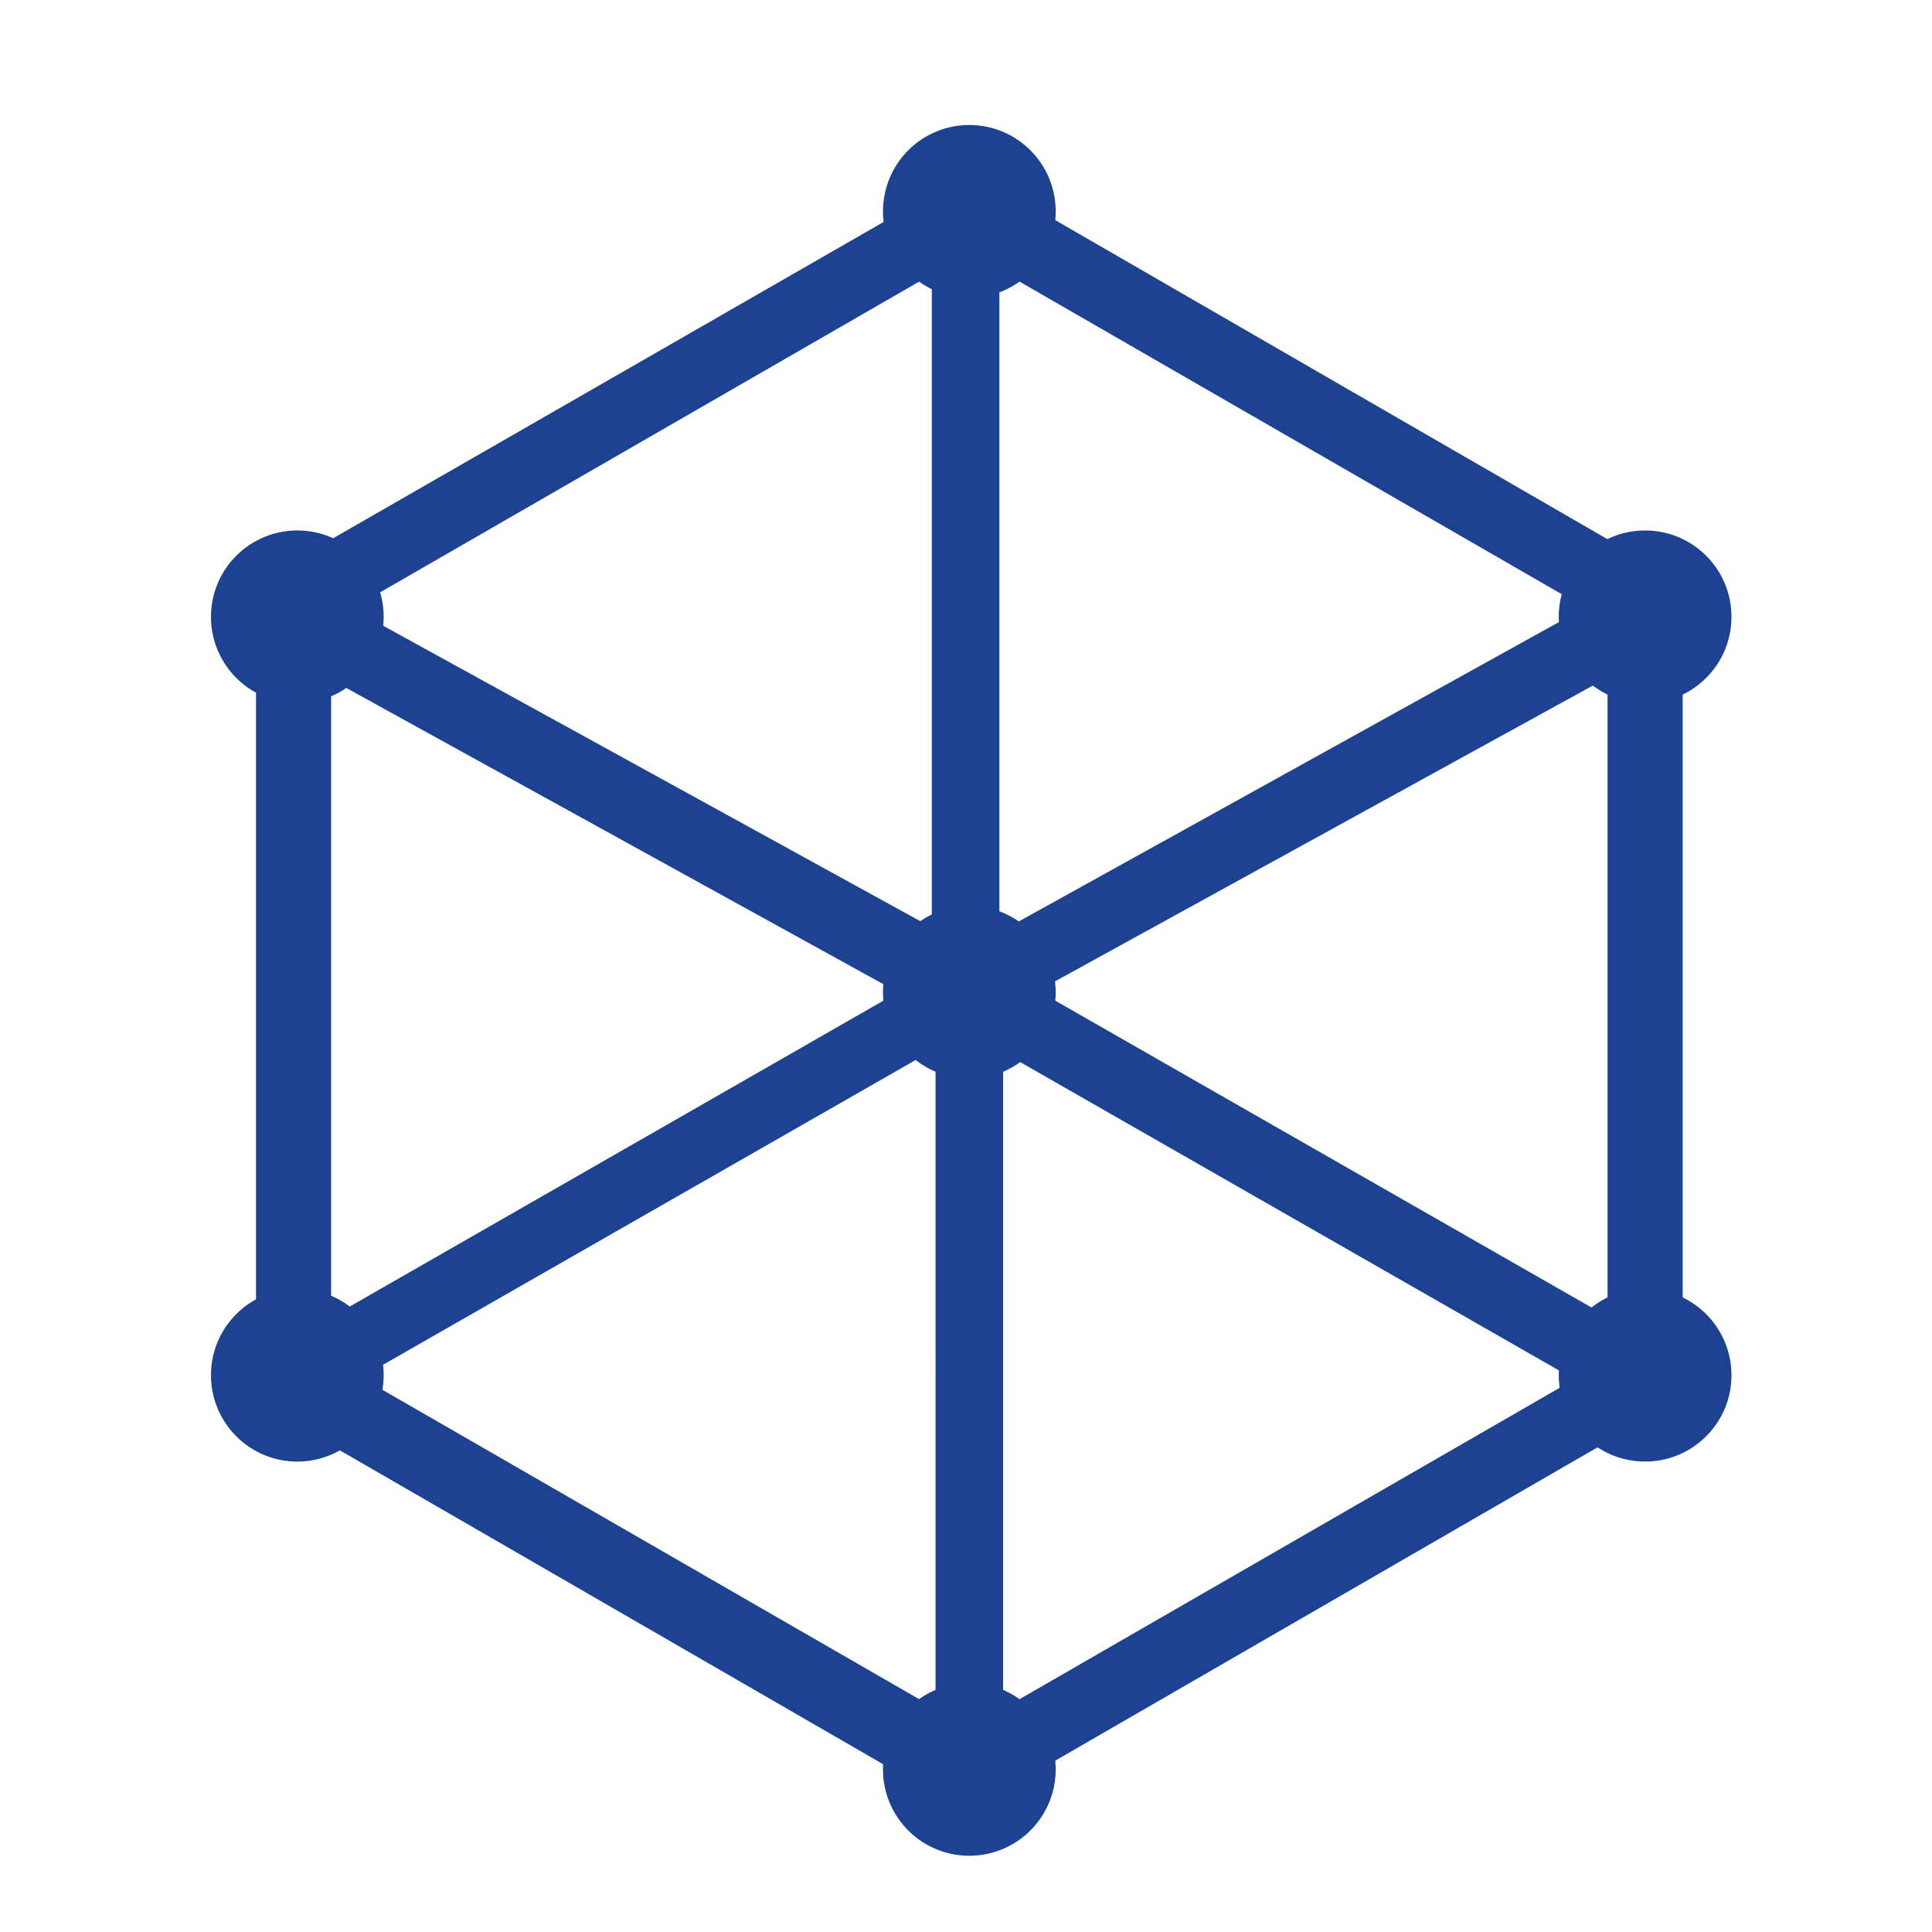
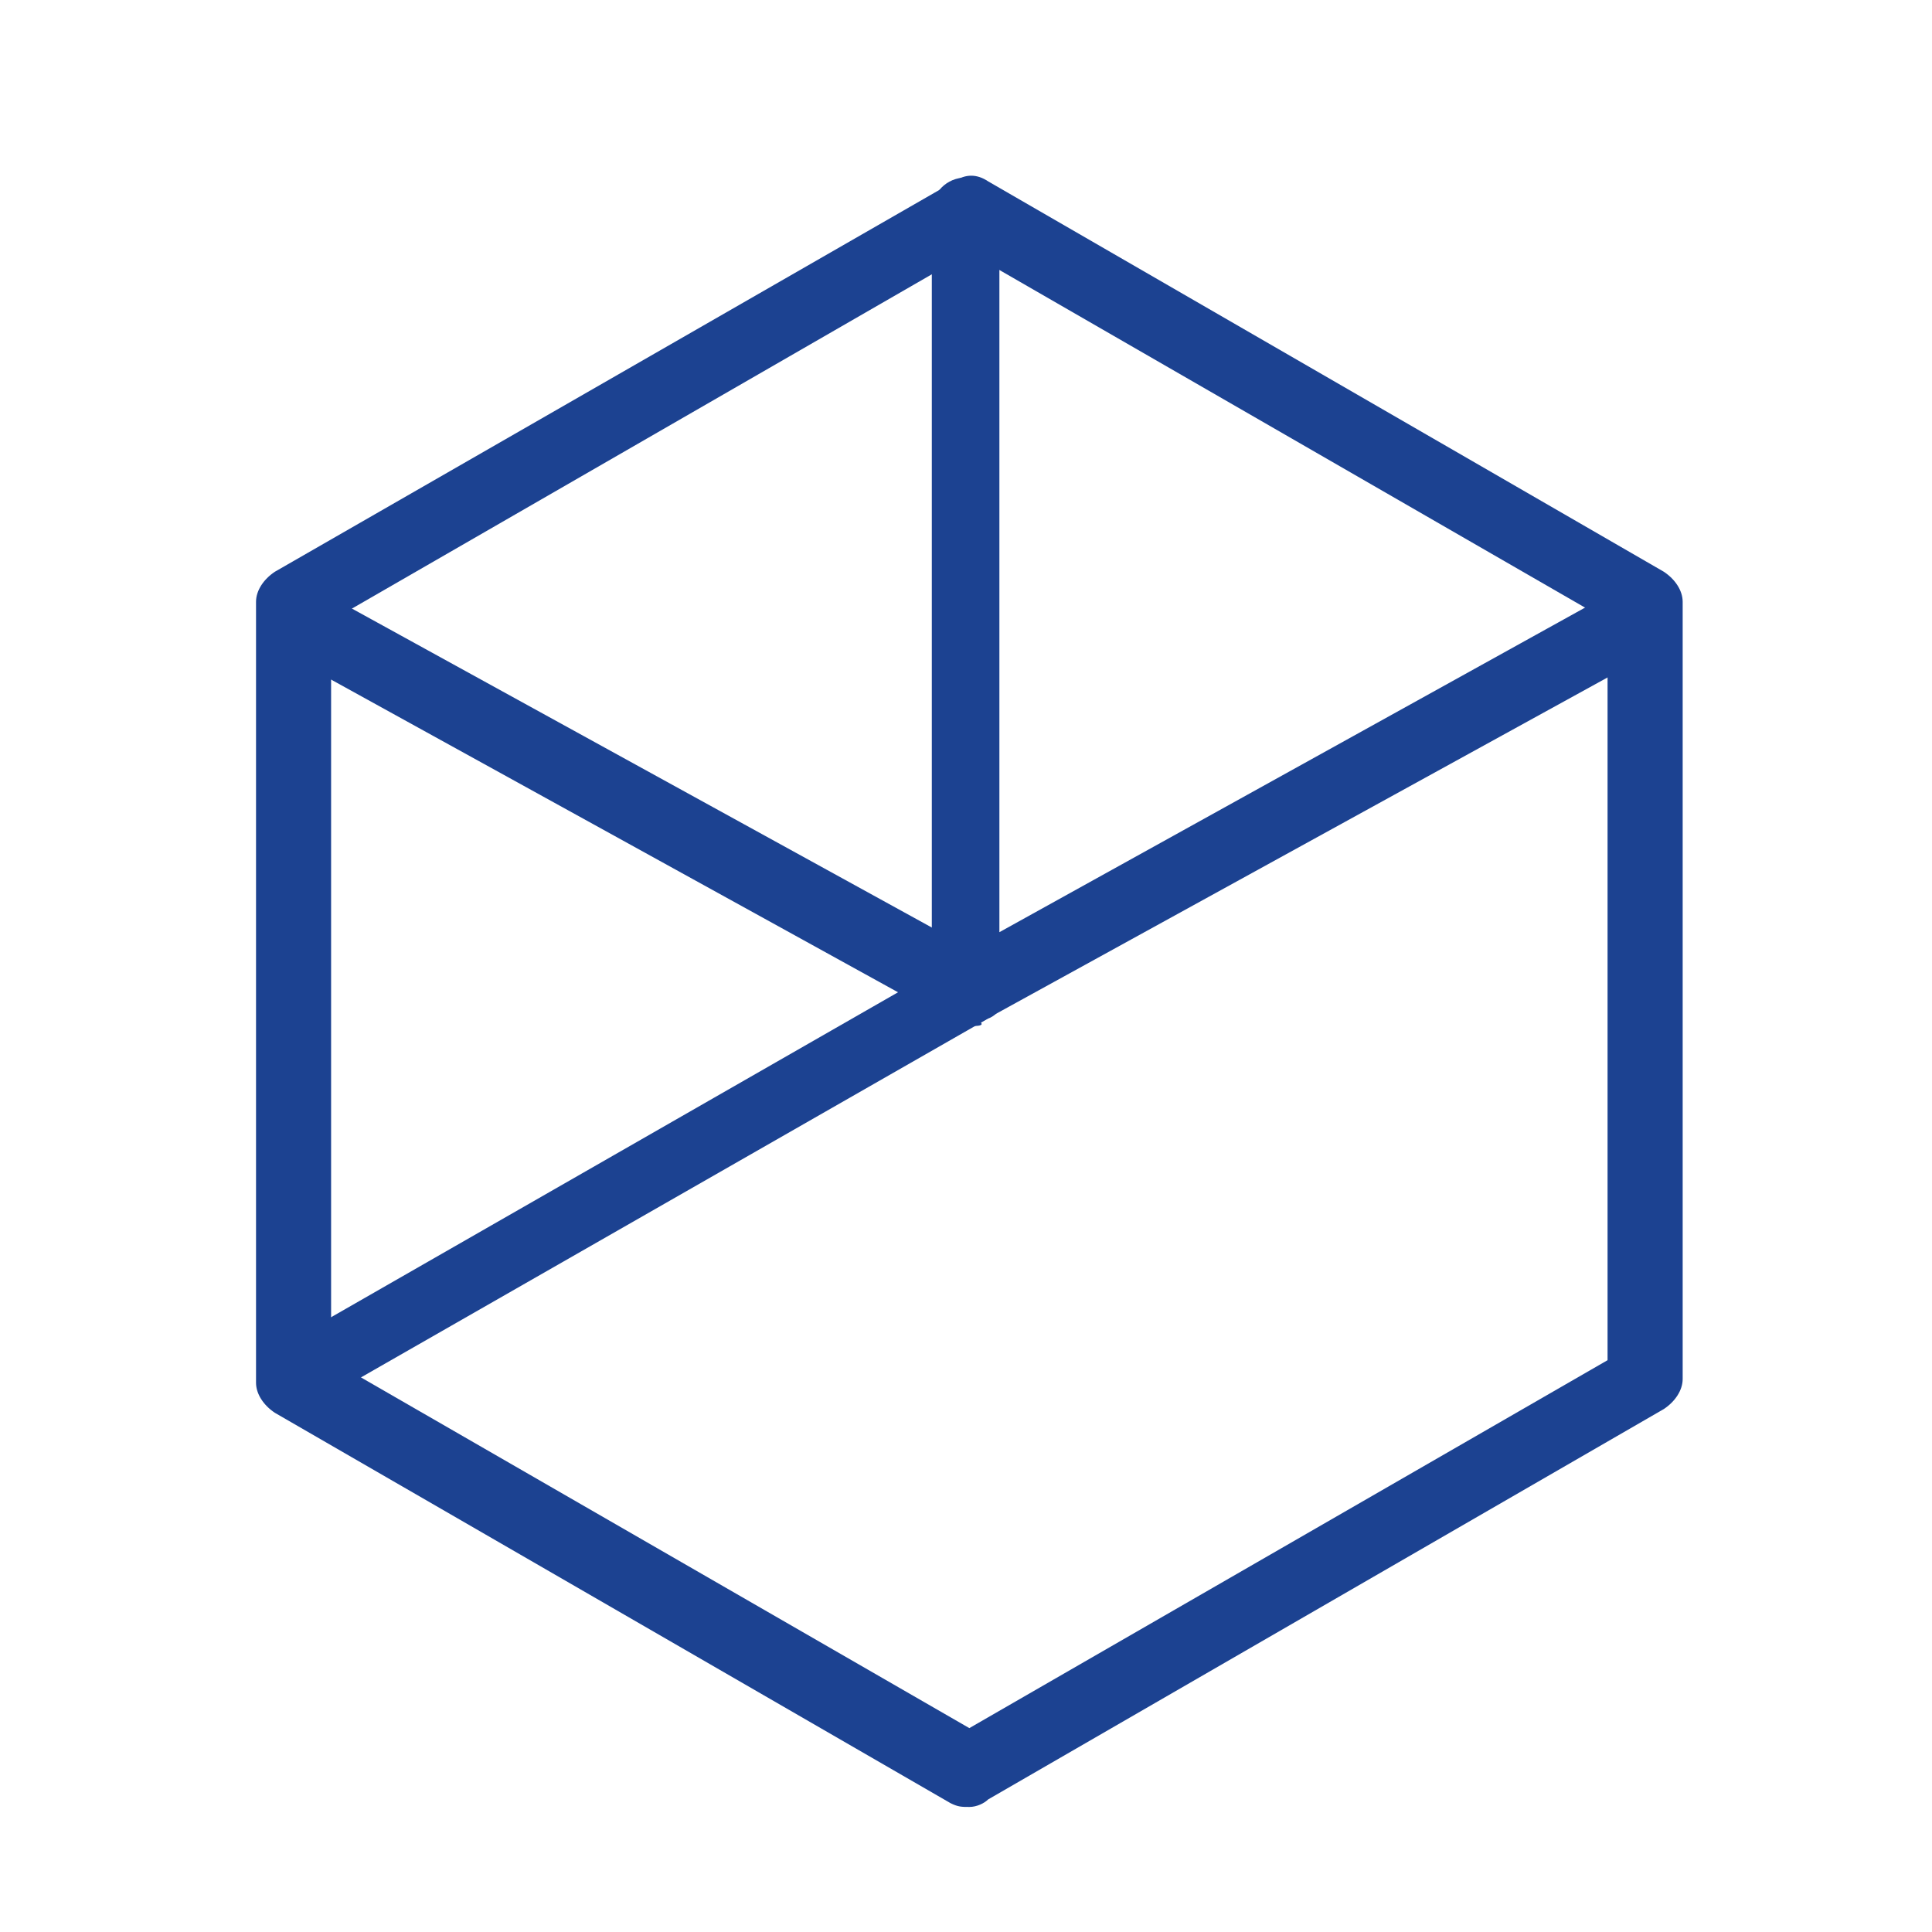
<svg xmlns="http://www.w3.org/2000/svg" t="1726886408401" class="icon" viewBox="0 0 1024 1024" version="1.1" p-id="32521" width="230" height="230">
  <path d="M513.78 957.72c-3.98 0-5.97 0-9.95-1.99L145.65 748.79c-5.97-3.98-9.95-9.95-9.95-15.92V318.98c0-5.97 3.98-11.94 9.95-15.92L505.81 96.11c5.97-3.98 11.94-3.98 17.91 0L881.9 303.06c5.97 3.98 9.95 9.95 9.95 15.92v411.9c0 5.97-3.98 11.94-9.95 15.92L523.73 953.74c-2 1.99-5.97 3.98-9.95 3.98zM175.49 720.93l338.28 195.01 338.27-195.01v-392L513.78 133.92 175.49 328.93v392z m0 0" fill="#1c4291" p-id="32522" />
-   <path d="M111.82 326.93c0 16.35 8.72 31.46 22.88 39.64a45.75 45.75 0 0 0 45.77 0 45.779 45.779 0 0 0 0-79.28 45.75 45.75 0 0 0-45.77 0 45.779 45.779 0 0 0-22.88 39.64zM468 112.03c0 16.35 8.72 31.46 22.88 39.64a45.75 45.75 0 0 0 45.77 0c14.16-8.18 22.89-23.29 22.88-39.64a45.733 45.733 0 0 0-22.88-39.64 45.8 45.8 0 0 0-45.77 0A45.787 45.787 0 0 0 468 112.03z m0 0M826.18 326.93c0 25.28 20.49 45.77 45.77 45.77s45.76-20.49 45.76-45.77c0-25.28-20.49-45.76-45.76-45.76s-45.77 20.49-45.77 45.76z m0 0M826.18 728.89c0 25.28 20.49 45.76 45.77 45.76s45.76-20.49 45.76-45.76c0-25.28-20.49-45.77-45.76-45.77s-45.77 20.49-45.77 45.77zM468 937.82c0 16.36 8.72 31.47 22.88 39.64a45.8 45.8 0 0 0 45.77 0c14.16-8.18 22.89-23.29 22.88-39.64 0.01-16.35-8.72-31.46-22.88-39.64a45.75 45.75 0 0 0-45.77 0A45.8 45.8 0 0 0 468 937.82z m0 0M111.82 728.89c0 16.35 8.72 31.46 22.88 39.64a45.75 45.75 0 0 0 45.77 0 45.779 45.779 0 0 0 22.88-39.64c0-16.36-8.72-31.47-22.88-39.64a45.75 45.75 0 0 0-45.77 0 45.754 45.754 0 0 0-22.88 39.64zM468 525.92c0 16.35 8.72 31.46 22.88 39.64a45.75 45.75 0 0 0 45.77 0c14.16-8.18 22.89-23.29 22.88-39.64a45.733 45.733 0 0 0-22.88-39.64 45.75 45.75 0 0 0-45.77 0A45.787 45.787 0 0 0 468 525.92z m0 0" fill="#1c4291" p-id="32523" />
  <path d="M513.78 543.83c-3.98 0-5.97 0-9.95-1.99-5.97-3.98-9.95-9.94-9.95-15.91v-413.9c0-9.95 7.96-17.91 17.91-17.91s17.91 7.96 17.91 17.91v382.05l330.32-183.07c9.95-3.98 19.9-1.99 25.87 7.96 5.97 9.95 1.99 19.89-7.96 25.86l-358.18 197c1.98 2-1.99 2-5.97 2z m0 0" fill="#1c4291" p-id="32524" />
-   <path d="M513.78 957.72c-9.95 0-17.91-7.96-17.91-17.91V525.92c0-5.97 3.98-11.94 9.94-15.92 5.97-3.98 11.94-3.98 17.91 0L881.9 714.96c9.95 5.97 11.94 15.92 5.97 25.87-5.97 9.95-15.92 11.94-25.87 5.97L531.68 557.76v380.06c2 9.95-5.97 19.9-17.9 19.9z m0 0" fill="#1c4291" p-id="32525" />
  <path d="M157.59 748.79c-5.96 0-11.94-3.98-15.91-9.95-5.97-9.95-1.99-19.9 7.96-25.87l326.34-187.04-328.34-181.09c-9.95-5.97-11.94-15.92-7.96-25.86 3.98-9.95 15.92-11.94 25.87-7.96l358.17 197c5.97 3.98 9.95 9.94 9.95 15.91 0 5.97-3.99 13.93-9.95 15.92L165.55 744.8c-1.99 2-5.97 3.99-7.96 3.99z m0 0" fill="#1c4291" p-id="32526" />
</svg>